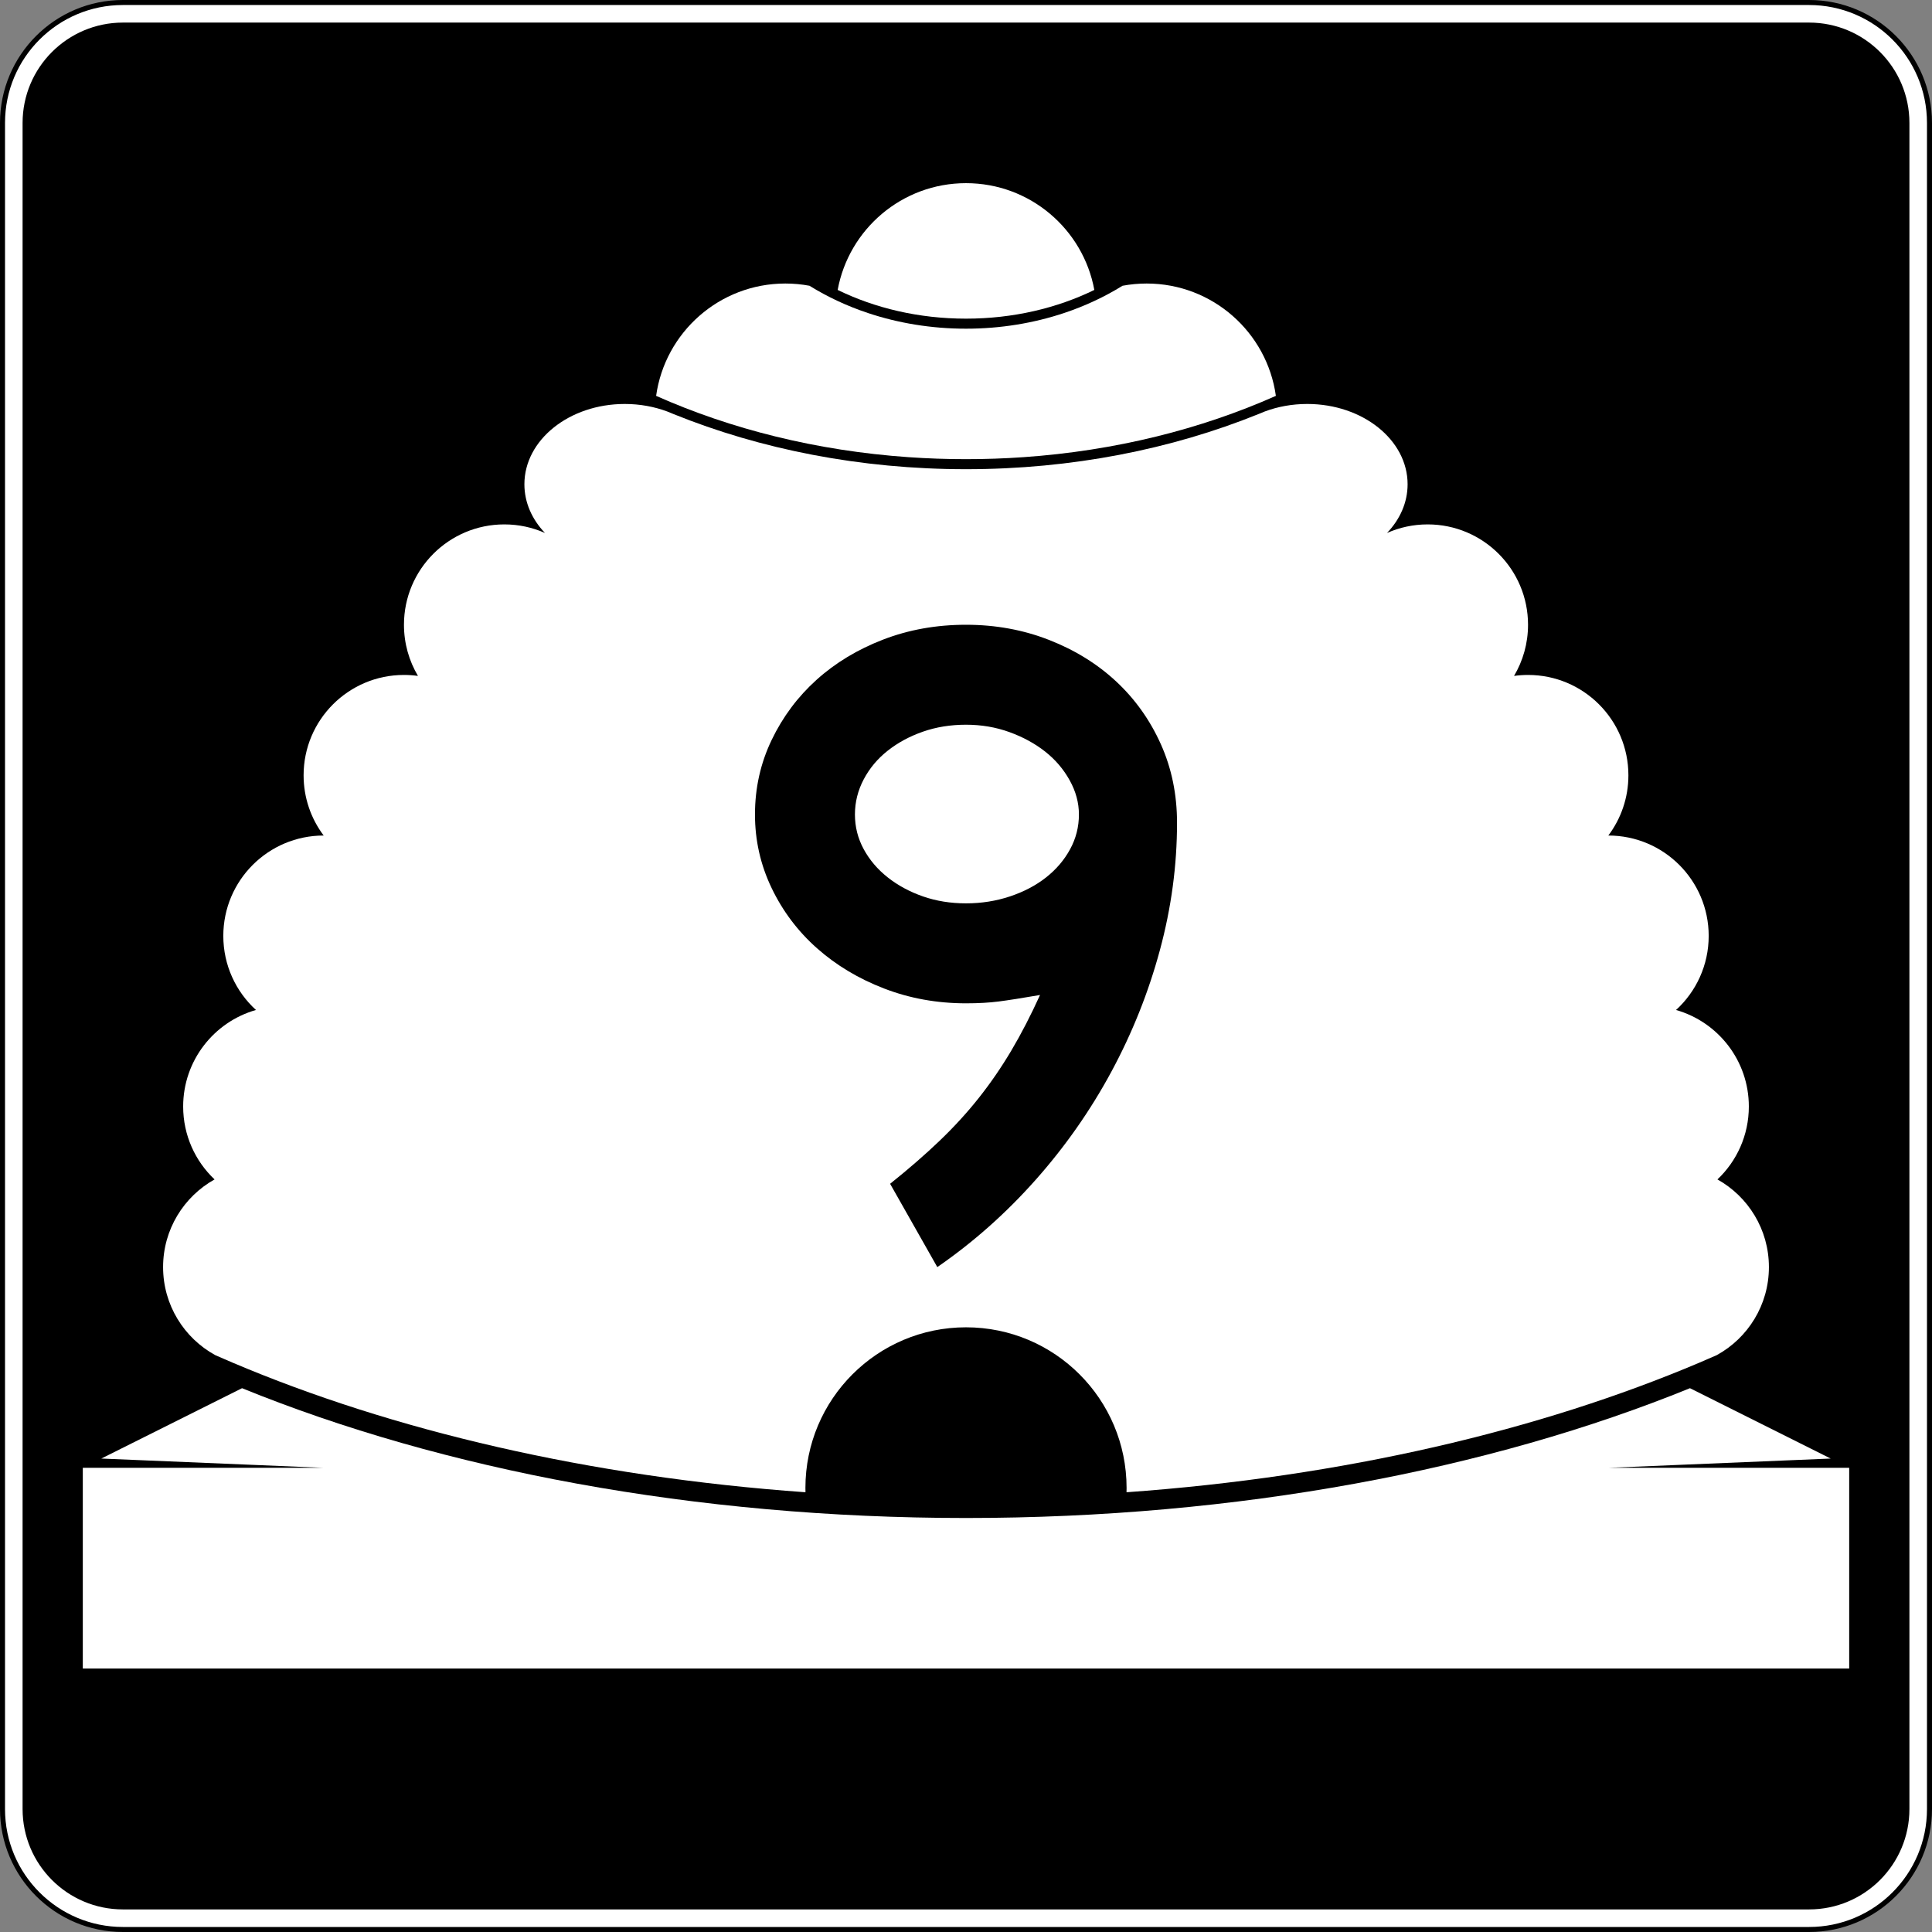
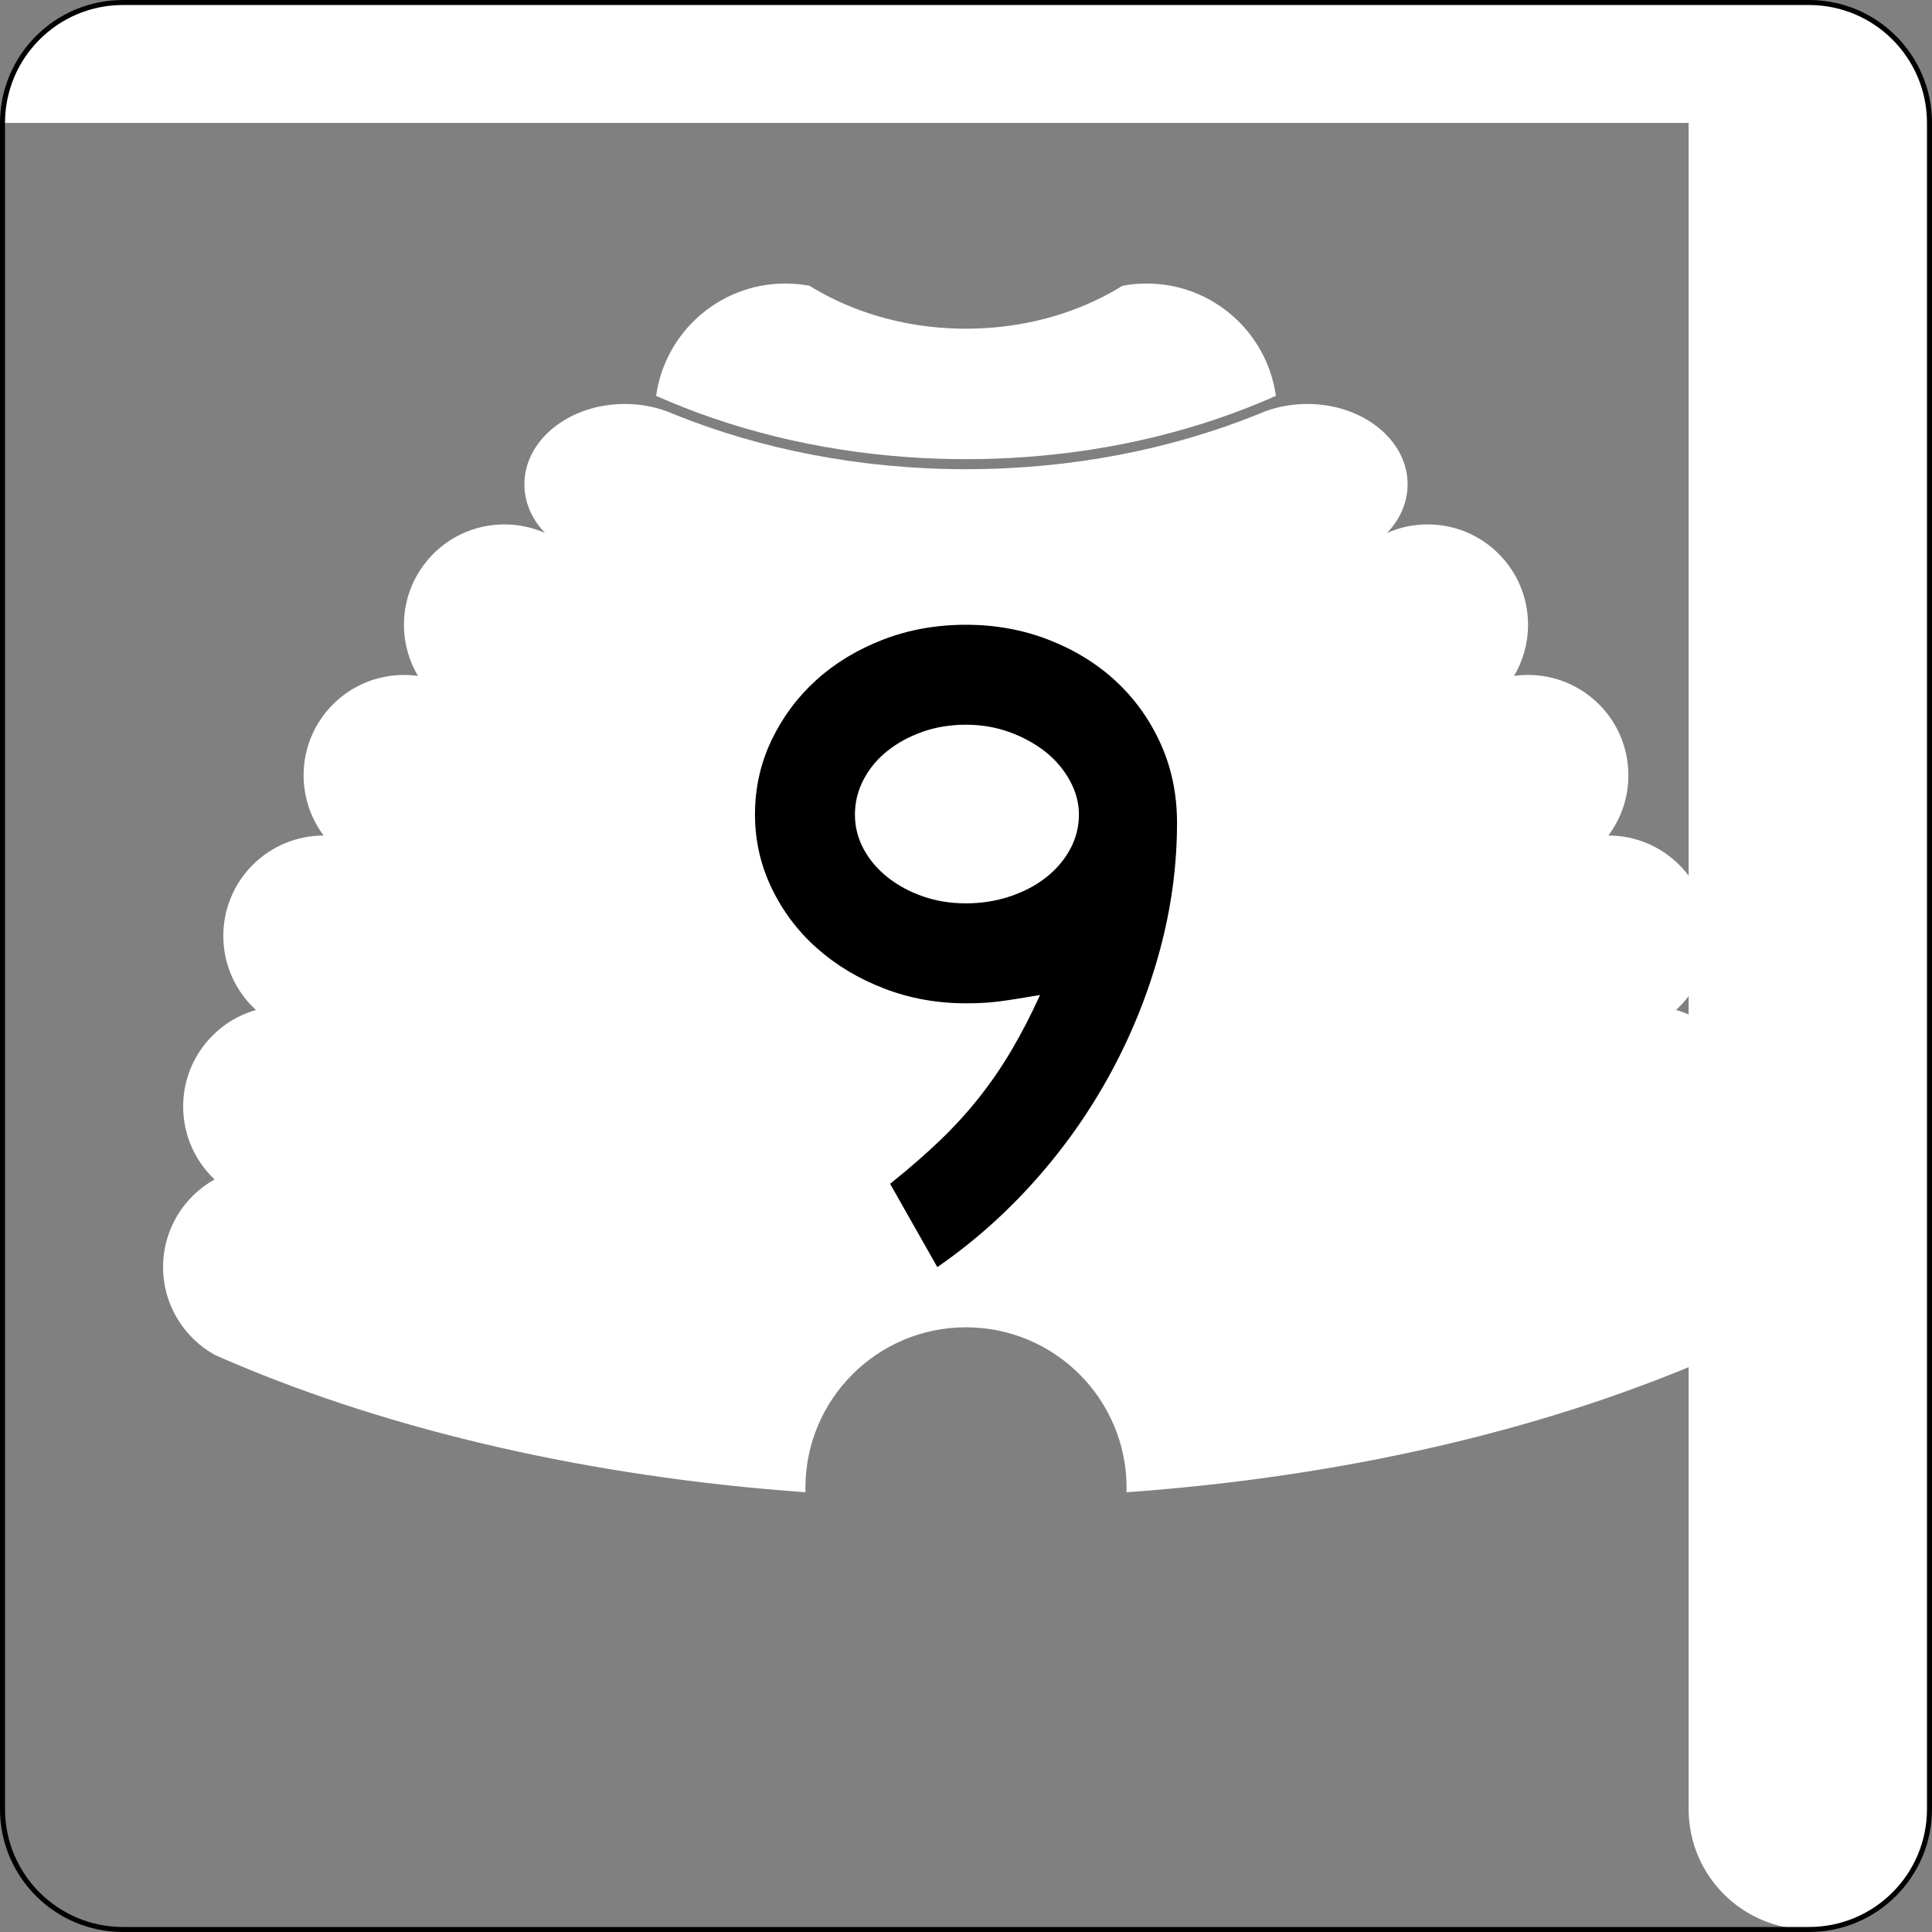
<svg xmlns="http://www.w3.org/2000/svg" version="1.1" id="Layer_1" width="385" height="385" viewBox="0 0 385 385" overflow="visible" enable-background="new 0 0 385 385" xml:space="preserve">
  <rect x="0" y="0" width="385" height="385" fill="#808080" stroke="none" />
  <g>
    <g>
      <g>
-         <path fill="#FFFFFF" d="M0.5,24.5c0-13.255,10.745-24,24-24h336c13.256,0,24,10.745,24,24v336     c0,13.255-10.744,24-24,24h-336c-13.255,0-24-10.745-24-24V24.5L0.5,24.5z" />
+         <path fill="#FFFFFF" d="M0.5,24.5c0-13.255,10.745-24,24-24h336c13.256,0,24,10.745,24,24v336     c0,13.255-10.744,24-24,24c-13.255,0-24-10.745-24-24V24.5L0.5,24.5z" />
        <path fill="#FFFFFF" d="M192.5,192.5" />
      </g>
      <g>
        <path fill="none" stroke="#000000" stroke-linecap="round" stroke-linejoin="round" stroke-miterlimit="3.864" d="M0.5,24.5     c0-13.255,10.745-24,24-24h336c13.256,0,24,10.745,24,24v336c0,13.255-10.744,24-24,24h-336     c-13.255,0-24-10.745-24-24V24.5L0.5,24.5z" />
        <path fill="none" stroke="#000000" stroke-linecap="round" stroke-linejoin="round" stroke-miterlimit="3.864" d="     M192.5,192.5" />
      </g>
    </g>
    <g>
      <g>
-         <path d="M4.5,24.5c0-11.046,8.954-20,20-20h336c11.046,0,20,8.954,20,20v336c0,11.046-8.954,20-20,20     h-336c-11.046,0-20-8.954-20-20V24.5L4.5,24.5z" />
-         <path d="M192.5,192.5" />
-       </g>
+         </g>
    </g>
    <g>
-       <path fill="#FFFFFF" d="M166.928,57.776C169.15,45.672,179.753,36.5,192.5,36.5    c12.746,0,23.35,9.172,25.572,21.276C210.65,61.401,201.906,63.5,192.5,63.5    C183.094,63.5,174.349,61.401,166.928,57.776z" />
-     </g>
+       </g>
    <g>
      <path fill-rule="evenodd" clip-rule="evenodd" fill="#FFFFFF" d="M192.5,264.5c-17.673,0-32,14.326-32,32    l0.012,0.869c-43.202-3.084-82.347-12.322-114.208-25.848    c-1.148-0.488-2.288-0.98-3.417-1.479C36.696,266.643,32.5,260.062,32.5,252.5    c0-7.508,4.137-14.05,10.256-17.471C38.903,231.385,36.5,226.223,36.5,220.5    c0-9.141,6.132-16.85,14.507-19.236C47.008,197.607,44.5,192.346,44.5,186.5    c0-11.046,8.954-20,20-20c-2.512-3.343-4-7.496-4-12c0-11.046,8.954-20,20-20    c0.946,0,1.877,0.066,2.789,0.193C81.517,131.708,80.5,128.223,80.5,124.5    c0-11.046,8.954-20,20-20c2.884,0,5.625,0.61,8.101,1.709    C106.028,103.517,104.5,100.151,104.5,96.5c0-8.836,8.954-16,20-16    c3.028,0,5.898,0.539,8.471,1.502l1.275,0.523C151.556,89.526,171.423,93.5,192.5,93.5    c21.076,0,40.944-3.974,58.254-10.975l1.275-0.523    C254.602,81.039,257.473,80.5,260.5,80.5c11.046,0,20,7.164,20,16    c0,3.651-1.528,7.017-4.102,9.709C278.875,105.11,281.616,104.5,284.5,104.5    c11.046,0,20,8.954,20,20c0,3.723-1.018,7.208-2.789,10.193    C302.623,134.566,303.554,134.5,304.5,134.5c11.046,0,20,8.954,20,20c0,4.504-1.488,8.657-4,12    c11.046,0,20,8.954,20,20c0,5.846-2.508,11.107-6.508,14.764    C342.367,203.65,348.5,211.359,348.5,220.5c0,5.723-2.404,10.885-6.256,14.529    C348.363,238.45,352.5,244.992,352.5,252.5c0,7.562-4.195,14.143-10.387,17.543    c-1.129,0.498-2.268,0.99-3.416,1.479    c-31.863,13.525-71.008,22.764-114.209,25.848L224.5,296.5    C224.5,278.826,210.174,264.5,192.5,264.5z" />
    </g>
    <g>
      <path fill-rule="evenodd" clip-rule="evenodd" fill="#FFFFFF" d="M192.5,91.5    c-3.867,0-7.688-0.134-11.457-0.397c-18.318-1.277-35.39-5.585-50.294-12.218    C132.509,66.236,143.367,56.5,156.5,56.5c1.644,0,3.252,0.153,4.811,0.444    c3.55,2.205,7.468,4.041,11.663,5.439C179.002,64.394,185.602,65.5,192.5,65.5    c6.898,0,13.498-1.106,19.525-3.116c4.195-1.398,8.113-3.234,11.663-5.439    C225.248,56.653,226.855,56.5,228.5,56.5c13.133,0,23.991,9.736,25.75,22.385    c-14.903,6.633-31.975,10.941-50.293,12.218C200.188,91.366,196.366,91.5,192.5,91.5z" />
    </g>
    <g>
-       <path fill-rule="evenodd" clip-rule="evenodd" fill="#FFFFFF" d="M16.5,332.5v-40h48l-44.308-1.846l28.042-14.021    C88.159,292.895,138.375,302.5,192.5,302.5s104.342-9.605,144.266-25.867l28.042,14.021    L320.5,292.5h48v40H16.5z" />
-     </g>
+       </g>
  </g>
  <path fill-rule="evenodd" clip-rule="evenodd" d="M234.552,163.97c0,8.484-1.138,16.938-3.412,25.36  s-5.503,16.508-9.683,24.254c-4.182,7.746-9.223,14.939-15.124,21.579  c-5.902,6.64-12.419,12.419-19.551,17.337l-9.406-16.6  c3.688-2.951,6.978-5.81,9.867-8.576c2.89-2.767,5.502-5.625,7.839-8.576  c2.336-2.951,4.488-6.086,6.455-9.406c1.968-3.32,3.873-7.009,5.718-11.066  c-3.565,0.615-6.302,1.045-8.208,1.291c-1.905,0.246-4.088,0.369-6.547,0.369  c-5.779,0-11.22-0.984-16.323-2.951c-5.103-1.967-9.56-4.642-13.372-8.023  c-3.812-3.381-6.824-7.378-9.037-11.989c-2.213-4.611-3.32-9.499-3.32-14.663  c0-5.287,1.107-10.236,3.32-14.847c2.213-4.611,5.195-8.607,8.945-11.989  s8.177-6.056,13.279-8.023C181.096,125.484,186.598,124.5,192.5,124.5  c5.902,0,11.436,1.015,16.6,3.043s9.621,4.795,13.371,8.299  c3.75,3.505,6.701,7.654,8.854,12.45S234.552,158.314,234.552,163.97z   M215.002,162.31c0-2.336-0.615-4.611-1.846-6.824  c-1.229-2.213-2.857-4.119-4.887-5.718c-2.029-1.598-4.396-2.889-7.102-3.873  c-2.705-0.984-5.594-1.476-8.668-1.476c-3.074,0-5.933,0.461-8.577,1.383  c-2.644,0.922-4.979,2.183-7.008,3.781c-2.029,1.599-3.627,3.504-4.795,5.718  c-1.168,2.213-1.752,4.549-1.752,7.009c0,2.458,0.584,4.765,1.752,6.917  c1.168,2.151,2.767,4.027,4.795,5.625c2.029,1.599,4.365,2.859,7.008,3.781  c2.644,0.922,5.503,1.383,8.577,1.383c3.074,0,5.994-0.461,8.761-1.383  c2.767-0.922,5.164-2.183,7.192-3.781c2.029-1.598,3.628-3.474,4.796-5.625  C214.418,167.075,215.002,164.769,215.002,162.31z" />
</svg>